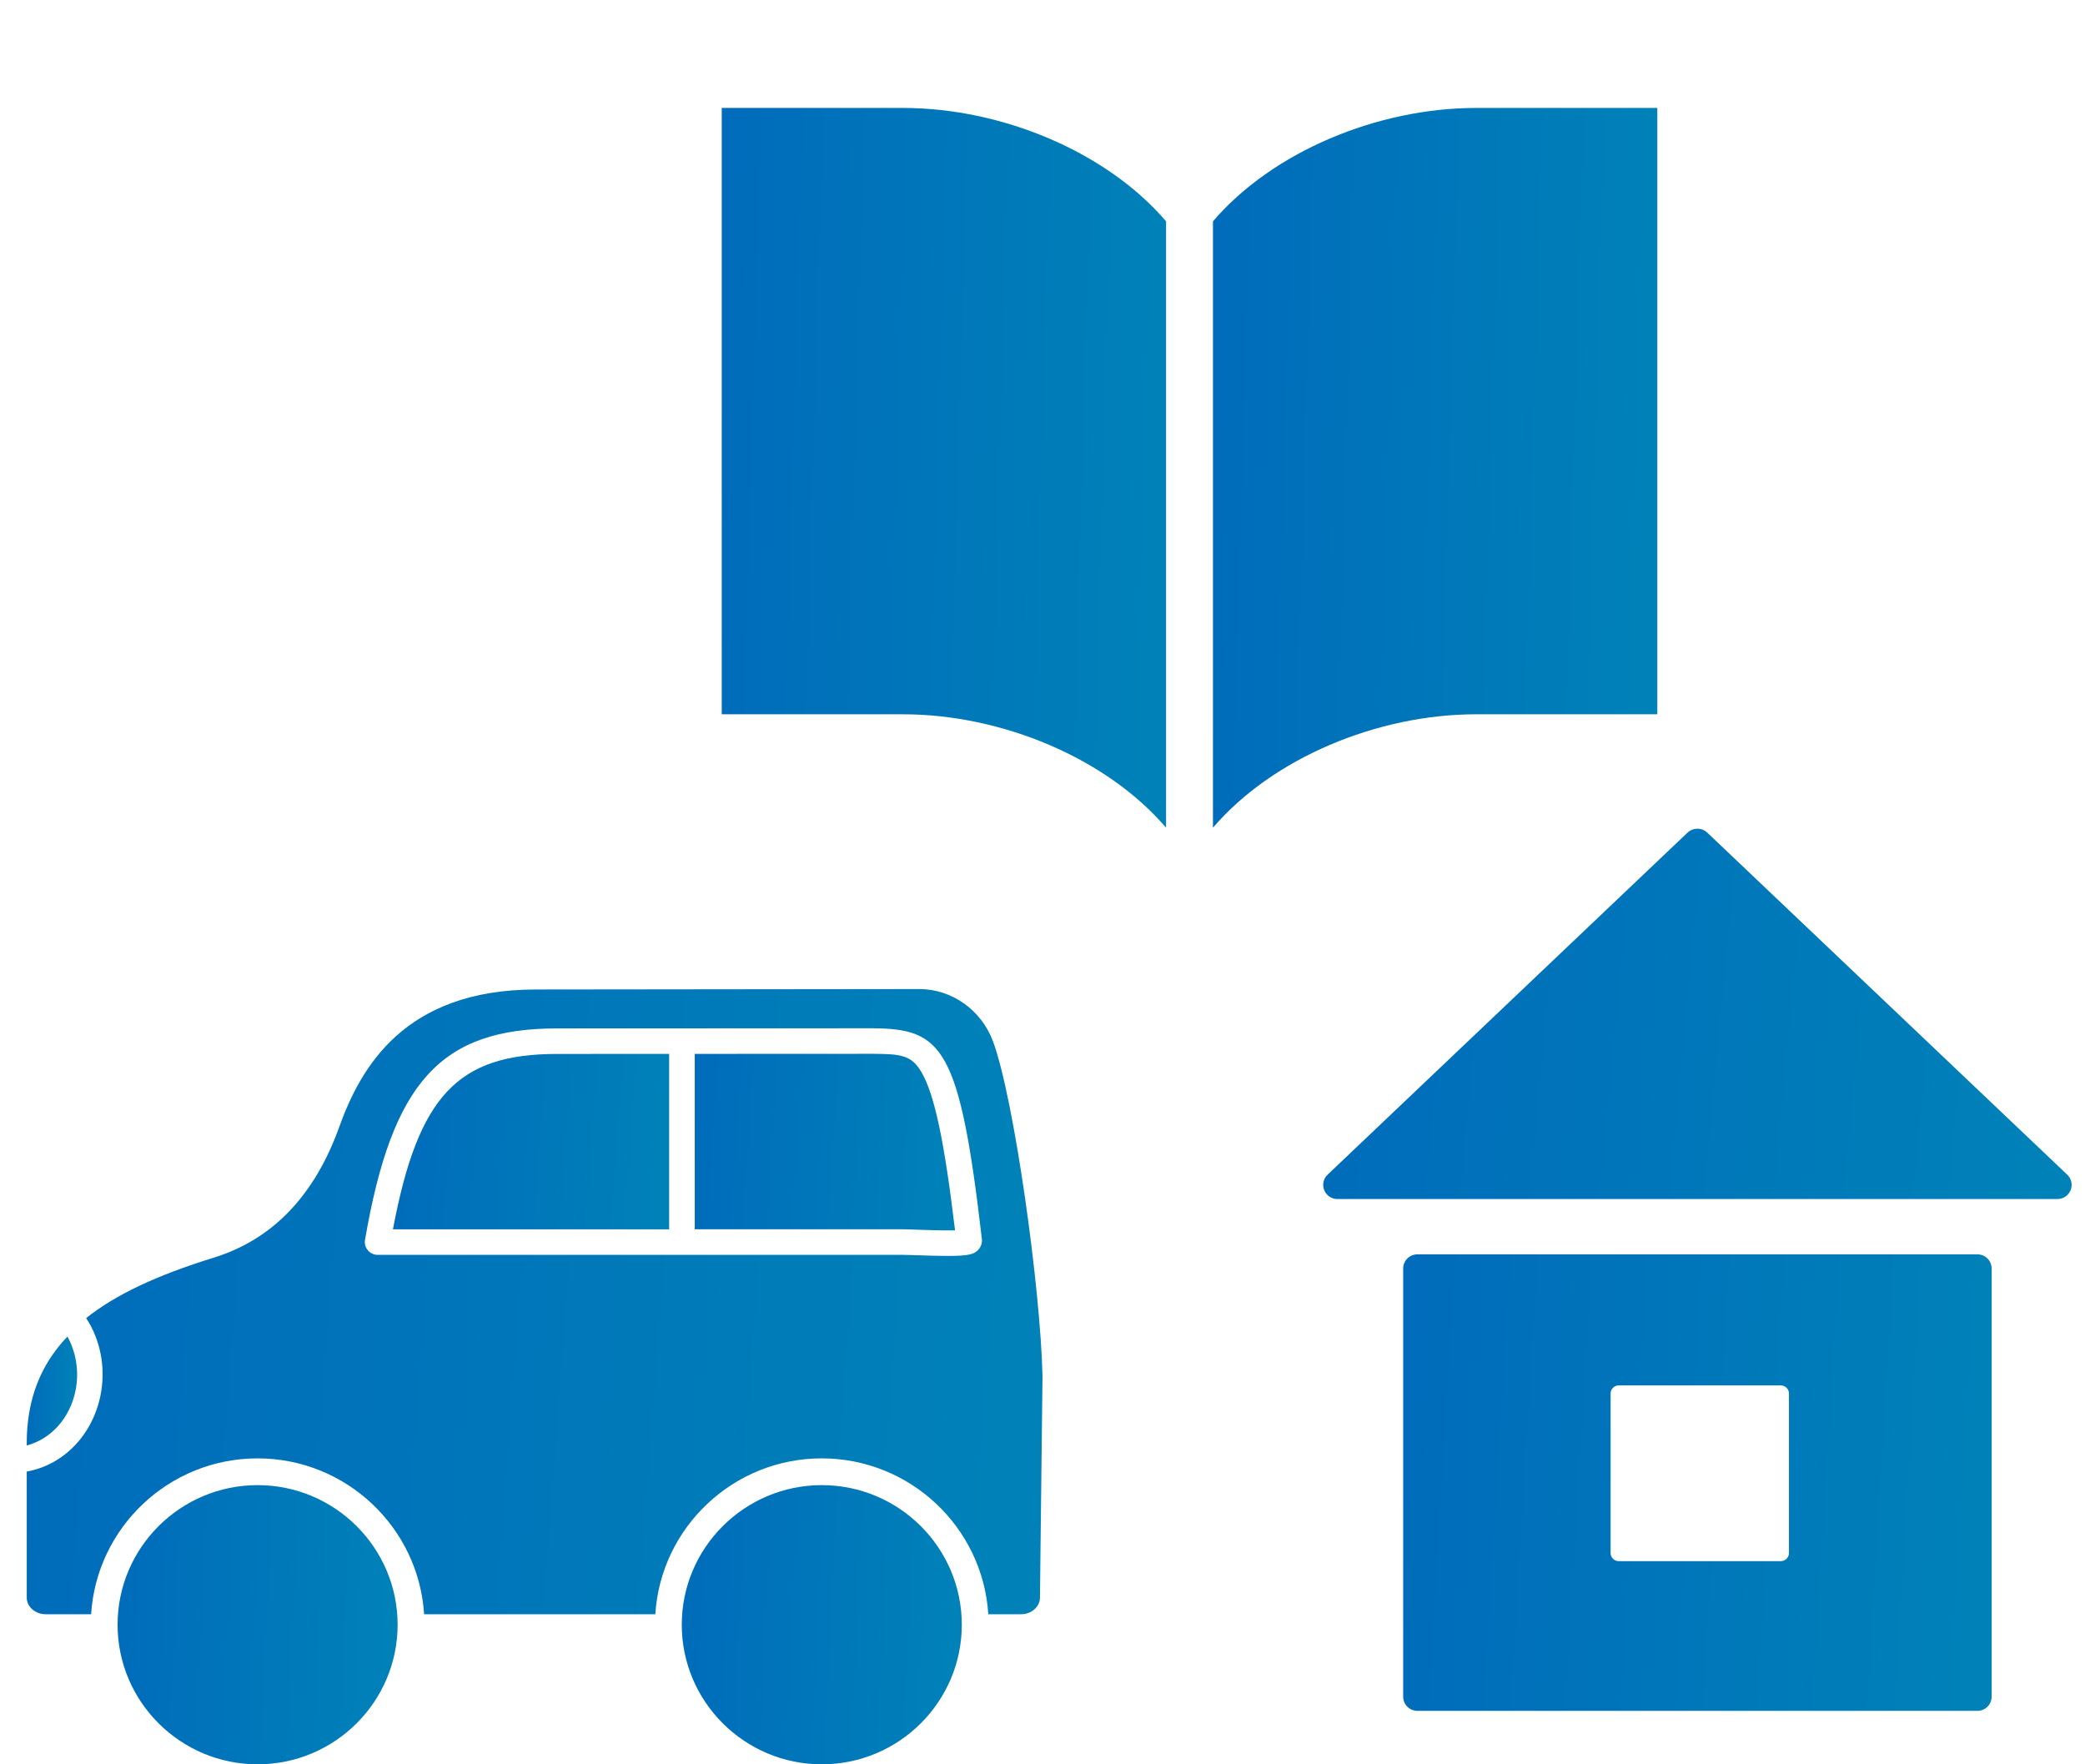
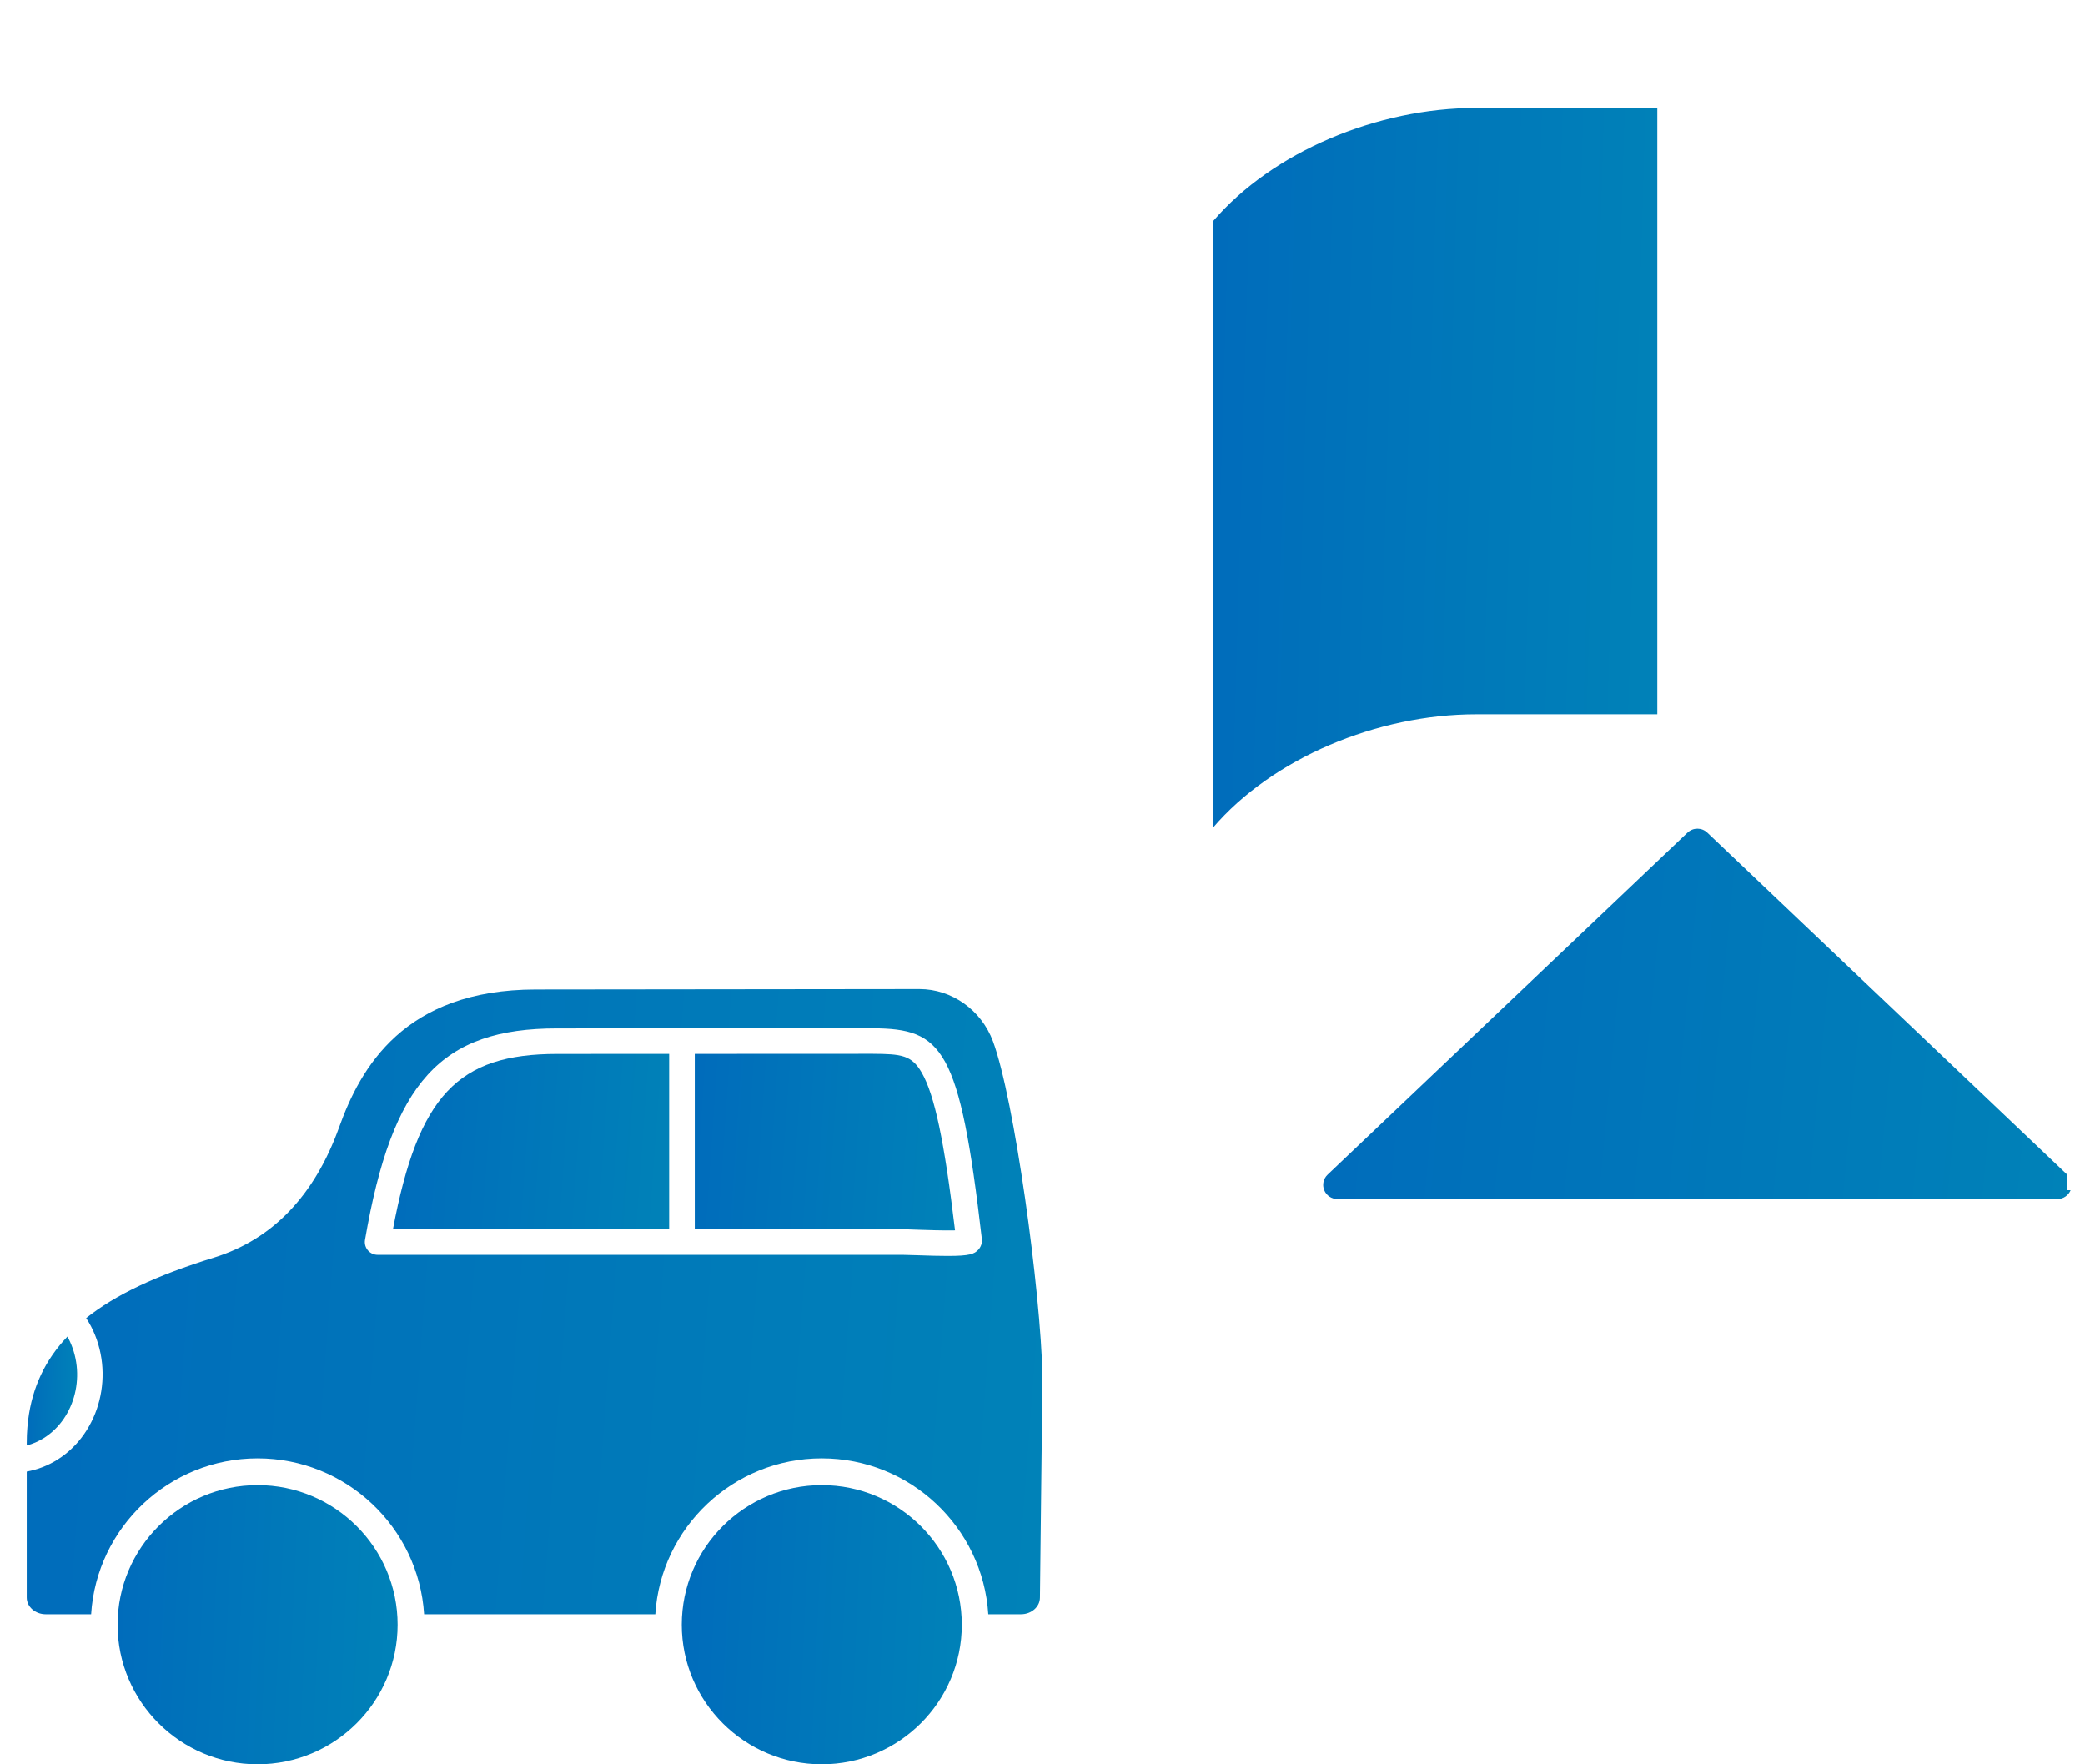
<svg xmlns="http://www.w3.org/2000/svg" width="78" height="66" viewBox="0 0 78 66" fill="none">
  <path d="M55.224 4.038C51.517 4.038 47.6 5.683 45.377 8.279V30.963C47.6 28.365 51.517 26.72 55.224 26.72C58.928 26.72 62 26.72 62 26.72V4.038C62 4.038 58.928 4.038 55.224 4.038Z" fill="url(#paint0_linear_191_4179)" />
-   <path d="M33.776 4.038C30.072 4.038 27 4.038 27 4.038V26.72C27 26.72 30.072 26.72 33.776 26.72C37.483 26.72 41.4 28.365 43.623 30.963V8.279C41.4 5.682 37.483 4.038 33.776 4.038Z" fill="url(#paint1_linear_191_4179)" />
  <g clip-path="url(#clip0_191_4179)">
-     <path d="M77.336 43.943L63.869 31.147C63.663 30.951 63.338 30.951 63.131 31.147L49.665 43.943C49.508 44.092 49.458 44.322 49.539 44.522C49.62 44.723 49.816 44.854 50.034 44.854H76.967C77.185 44.854 77.38 44.723 77.462 44.522C77.543 44.322 77.493 44.093 77.336 43.943H77.336Z" fill="url(#paint2_linear_191_4179)" />
-     <path d="M73.974 46.923H53.026C52.731 46.923 52.493 47.16 52.493 47.452V63.471C52.493 63.763 52.731 64 53.026 64H73.974C74.269 64 74.507 63.763 74.507 63.471V47.452C74.507 47.16 74.269 46.923 73.974 46.923V46.923ZM66.925 58.096C66.925 58.263 66.787 58.4 66.618 58.4H60.558C60.389 58.4 60.252 58.263 60.252 58.096V52.129C60.252 51.962 60.389 51.825 60.558 51.825H66.618C66.787 51.825 66.925 51.962 66.925 52.129V58.096Z" fill="url(#paint3_linear_191_4179)" />
+     <path d="M77.336 43.943L63.869 31.147C63.663 30.951 63.338 30.951 63.131 31.147L49.665 43.943C49.508 44.092 49.458 44.322 49.539 44.522C49.62 44.723 49.816 44.854 50.034 44.854H76.967C77.185 44.854 77.38 44.723 77.462 44.522H77.336Z" fill="url(#paint2_linear_191_4179)" />
  </g>
  <g clip-path="url(#clip1_191_4179)">
    <path d="M2.553 50.054C2.543 50.035 2.533 50.016 2.523 49.998C1.691 50.869 1.206 51.898 1.053 53.116C1.053 53.118 1.053 53.119 1.052 53.121C1.041 53.209 1.032 53.298 1.025 53.387C1.022 53.424 1.02 53.461 1.017 53.498C1.013 53.559 1.009 53.618 1.006 53.68C1.002 53.782 1 53.886 1 53.991V54.073C1.221 54.015 1.437 53.922 1.638 53.796C2.828 53.05 3.239 51.371 2.553 50.055L2.553 50.054Z" fill="url(#paint4_linear_191_4179)" />
    <path d="M1.711 60.386H3.409C3.612 57.137 6.327 54.555 9.636 54.555C12.946 54.555 15.662 57.137 15.866 60.386H24.515C24.719 57.137 27.433 54.555 30.742 54.555C34.051 54.555 36.769 57.137 36.972 60.386H38.195C38.587 60.386 38.905 60.106 38.905 59.762L39 51.484C38.933 48.268 37.945 41.106 37.148 38.955C36.714 37.785 35.609 36.999 34.396 36.999H34.392L20.048 37.015C15.11 37.015 13.482 39.956 12.687 42.168C11.765 44.731 10.187 46.372 7.996 47.047C5.847 47.711 4.314 48.437 3.223 49.308C3.286 49.406 3.348 49.506 3.403 49.612C4.313 51.36 3.75 53.599 2.148 54.604C1.792 54.827 1.402 54.977 1 55.049V59.762C1 60.106 1.319 60.386 1.711 60.386V60.386ZM13.655 46.382C14.674 40.467 16.488 38.471 20.843 38.471L32.646 38.466C35.26 38.484 35.898 39.166 36.732 46.349C36.749 46.495 36.7 46.641 36.599 46.75C36.449 46.912 36.272 46.982 35.459 46.982C35.161 46.982 34.777 46.973 34.277 46.955C34.054 46.947 33.87 46.941 33.766 46.941H14.127C13.986 46.941 13.852 46.879 13.761 46.771C13.67 46.663 13.631 46.521 13.655 46.382V46.382Z" fill="url(#paint5_linear_191_4179)" />
    <path d="M25.033 39.424L20.843 39.426C17.132 39.426 15.644 40.975 14.7 45.986H25.033V39.424Z" fill="url(#paint6_linear_191_4179)" />
    <path d="M34.311 46.001C34.646 46.012 35.313 46.036 35.728 46.025C35.328 42.682 34.962 40.96 34.482 40.126C34.102 39.465 33.713 39.428 32.647 39.421L25.991 39.424V45.985H33.766C33.877 45.985 34.074 45.992 34.311 46.001Z" fill="url(#paint7_linear_191_4179)" />
    <path d="M14.875 60.778C14.875 57.898 12.526 55.556 9.637 55.556C6.749 55.556 4.399 57.898 4.399 60.778C4.399 63.657 6.749 66 9.637 66C12.526 66 14.875 63.657 14.875 60.778Z" fill="url(#paint8_linear_191_4179)" />
    <path d="M30.743 55.556C27.855 55.556 25.505 57.898 25.505 60.778C25.505 63.657 27.855 66 30.743 66C33.632 66 35.981 63.657 35.981 60.778C35.981 57.898 33.632 55.556 30.743 55.556V55.556Z" fill="url(#paint9_linear_191_4179)" />
  </g>
  <defs>
    <linearGradient id="paint0_linear_191_4179" x1="45.624" y1="6.264" x2="62.641" y2="6.751" gradientUnits="userSpaceOnUse">
      <stop stop-color="#006CBB" />
      <stop offset="1" stop-color="#0082B8" />
    </linearGradient>
    <linearGradient id="paint1_linear_191_4179" x1="27.247" y1="6.264" x2="44.264" y2="6.751" gradientUnits="userSpaceOnUse">
      <stop stop-color="#006CBB" />
      <stop offset="1" stop-color="#0082B8" />
    </linearGradient>
    <linearGradient id="paint2_linear_191_4179" x1="49.916" y1="32.145" x2="78.354" y2="34.81" gradientUnits="userSpaceOnUse">
      <stop stop-color="#006CBB" />
      <stop offset="1" stop-color="#0082B8" />
    </linearGradient>
    <linearGradient id="paint3_linear_191_4179" x1="52.819" y1="48.335" x2="75.294" y2="49.678" gradientUnits="userSpaceOnUse">
      <stop stop-color="#006CBB" />
      <stop offset="1" stop-color="#0082B8" />
    </linearGradient>
    <linearGradient id="paint4_linear_191_4179" x1="1.028" y1="50.334" x2="2.958" y2="50.376" gradientUnits="userSpaceOnUse">
      <stop stop-color="#006CBB" />
      <stop offset="1" stop-color="#0082B8" />
    </linearGradient>
    <linearGradient id="paint5_linear_191_4179" x1="1.564" y1="38.933" x2="40.278" y2="41.85" gradientUnits="userSpaceOnUse">
      <stop stop-color="#006CBB" />
      <stop offset="1" stop-color="#0082B8" />
    </linearGradient>
    <linearGradient id="paint6_linear_191_4179" x1="14.853" y1="39.967" x2="25.384" y2="40.736" gradientUnits="userSpaceOnUse">
      <stop stop-color="#006CBB" />
      <stop offset="1" stop-color="#0082B8" />
    </linearGradient>
    <linearGradient id="paint7_linear_191_4179" x1="26.135" y1="39.967" x2="36.066" y2="40.646" gradientUnits="userSpaceOnUse">
      <stop stop-color="#006CBB" />
      <stop offset="1" stop-color="#0082B8" />
    </linearGradient>
    <linearGradient id="paint8_linear_191_4179" x1="4.554" y1="56.419" x2="15.265" y2="56.917" gradientUnits="userSpaceOnUse">
      <stop stop-color="#006CBB" />
      <stop offset="1" stop-color="#0082B8" />
    </linearGradient>
    <linearGradient id="paint9_linear_191_4179" x1="25.66" y1="56.419" x2="36.371" y2="56.917" gradientUnits="userSpaceOnUse">
      <stop stop-color="#006CBB" />
      <stop offset="1" stop-color="#0082B8" />
    </linearGradient>
    <clipPath id="clip0_191_4179">
      <rect width="28" height="33" fill="white" transform="translate(49.5 31)" />
    </clipPath>
    <clipPath id="clip1_191_4179">
      <rect width="38" height="29" fill="white" transform="translate(1 37)" />
    </clipPath>
  </defs>
</svg>